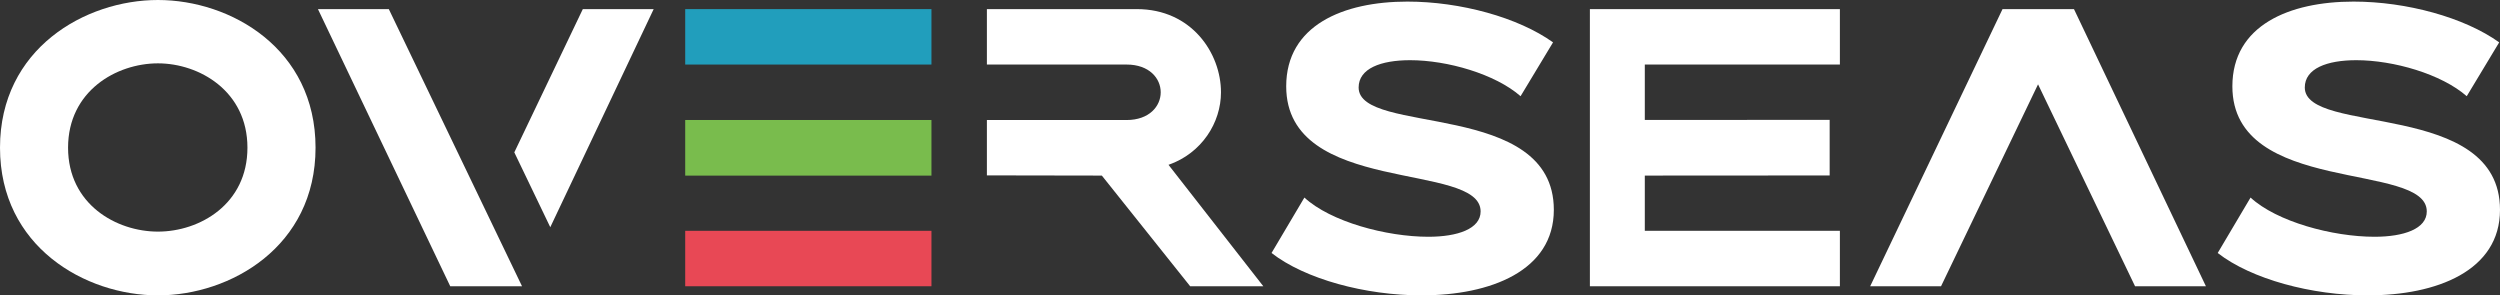
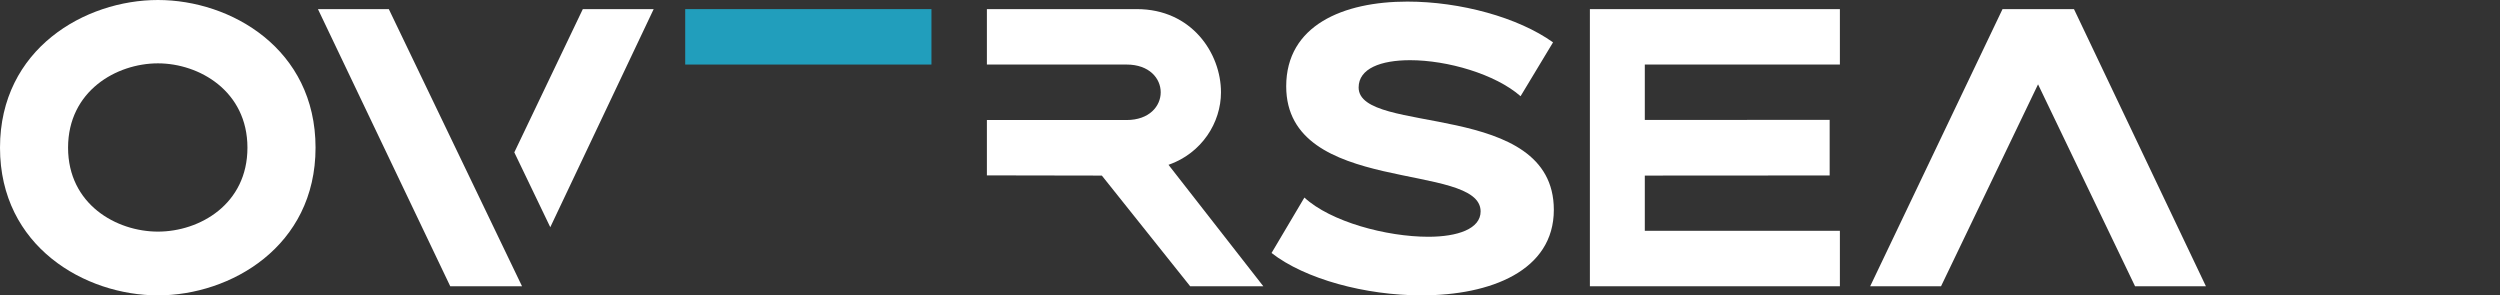
<svg xmlns="http://www.w3.org/2000/svg" id="b" data-name="Capa_2" viewBox="0 0 625.5 73.9">
  <rect x="0" y="0" width="625.5" height="73.9" fill="#333333" stroke="none" />
  <defs>
    <style>      .d {        fill: #79bc4d;      }      .e {        fill: #fff;      }      .f {        fill: #219ebc;      }      .g {        fill: #e84855;      }    </style>
  </defs>
  <g id="c" data-name="Capa_1">
    <g>
      <path class="e" d="M39.52,73.9C21.3,73.9,0,61.71,0,36.95S21.3,0,39.52,0s39.43,12.18,39.43,36.95-21.3,36.95-39.43,36.95ZM39.52,15.85c-10.4,0-22.49,6.93-22.49,21.1s12.08,21,22.49,21,22.39-6.83,22.39-21-12.08-21.1-22.39-21.1Z" />
      <path class="e" d="M112.65,71.62L79.55,2.28h17.73s33.33,69.34,33.33,69.34h-17.95ZM137.68,56.85l-9-18.73L145.82,2.28h17.73s-25.87,54.57-25.87,54.57Z" />
      <path class="e" d="M246.92,43.88v-13.85h34.95c5.69,0,8.54-3.47,8.54-6.94s-2.85-6.94-8.54-6.94h-34.95V2.28h37.53c13.7,0,21.04,11.04,21.04,20.82,0,7.56-4.77,15.21-13.13,18.14l23.72,30.38h-18.3l-22.1-27.69-28.76-.05Z" />
      <path class="e" d="M380.45,24.07c-6.34-5.55-18.33-9.01-27.64-9.01-7.33,0-12.88,2.08-12.88,6.83,0,12.09,48.84,2.97,48.84,30.61,0,15.26-15.85,21.4-33.09,21.4-14.07,0-29.12-4.06-37.54-10.6l8.22-13.87c6.54,6.04,20.51,9.81,31.01,9.81,7.33,0,13.08-1.98,13.08-6.34,0-12.58-48.64-3.86-48.64-31.3,0-15.26,14.26-21.2,30.31-21.2,13.27,0,27.74,3.96,36.45,10.2l-8.12,13.47Z" />
      <path class="e" d="M501.03,2.28h17.88l33.01,69.34h-17.73l-24.27-50.52-24.27,50.52h-17.73L501.03,2.28Z" />
-       <path class="e" d="M617.18,24.07c-6.34-5.55-18.33-9.01-27.64-9.01-7.33,0-12.88,2.08-12.88,6.83,0,12.09,48.84,2.97,48.84,30.61,0,15.26-15.85,21.4-33.09,21.4-14.07,0-29.12-4.06-37.54-10.6l8.22-13.87c6.54,6.04,20.51,9.81,31.01,9.81,7.33,0,13.08-1.98,13.08-6.34,0-12.58-48.64-3.86-48.64-31.3,0-15.26,14.26-21.2,30.31-21.2,13.27,0,27.74,3.96,36.45,10.2l-8.12,13.47Z" />
      <polygon class="e" points="460.34 16.14 460.34 2.28 411.53 2.28 397.79 2.28 397.79 16.25 397.79 30.01 397.79 43.88 397.79 71.62 398.09 71.62 411.53 71.62 460.34 71.62 460.34 57.75 411.53 57.75 411.53 43.93 457.78 43.9 457.78 29.99 411.53 30.01 411.53 16.14 460.34 16.14" />
      <rect class="f" x="171.44" y="2.28" width="61.61" height="13.87" />
-       <rect class="d" x="171.44" y="30.02" width="61.61" height="13.92" />
-       <rect class="g" x="171.44" y="57.75" width="61.61" height="13.87" />
    </g>
  </g>
</svg>